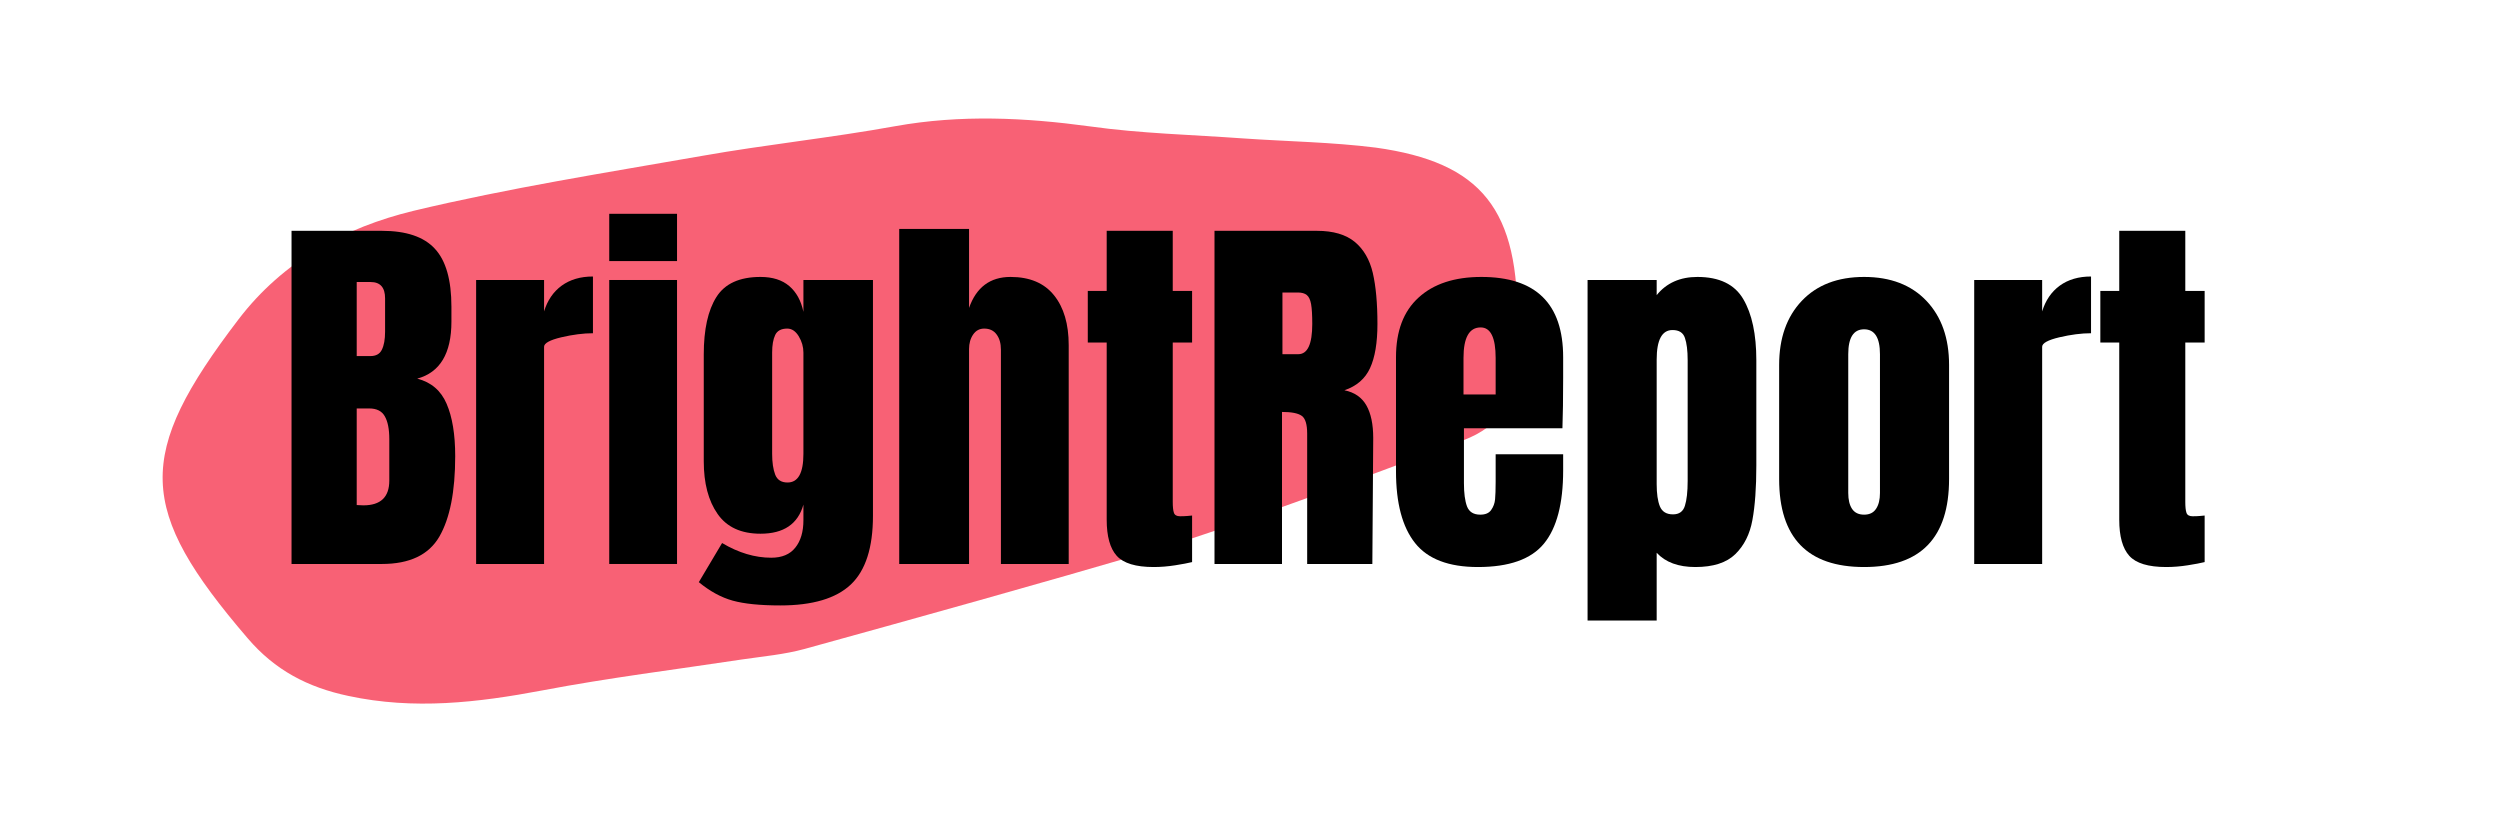
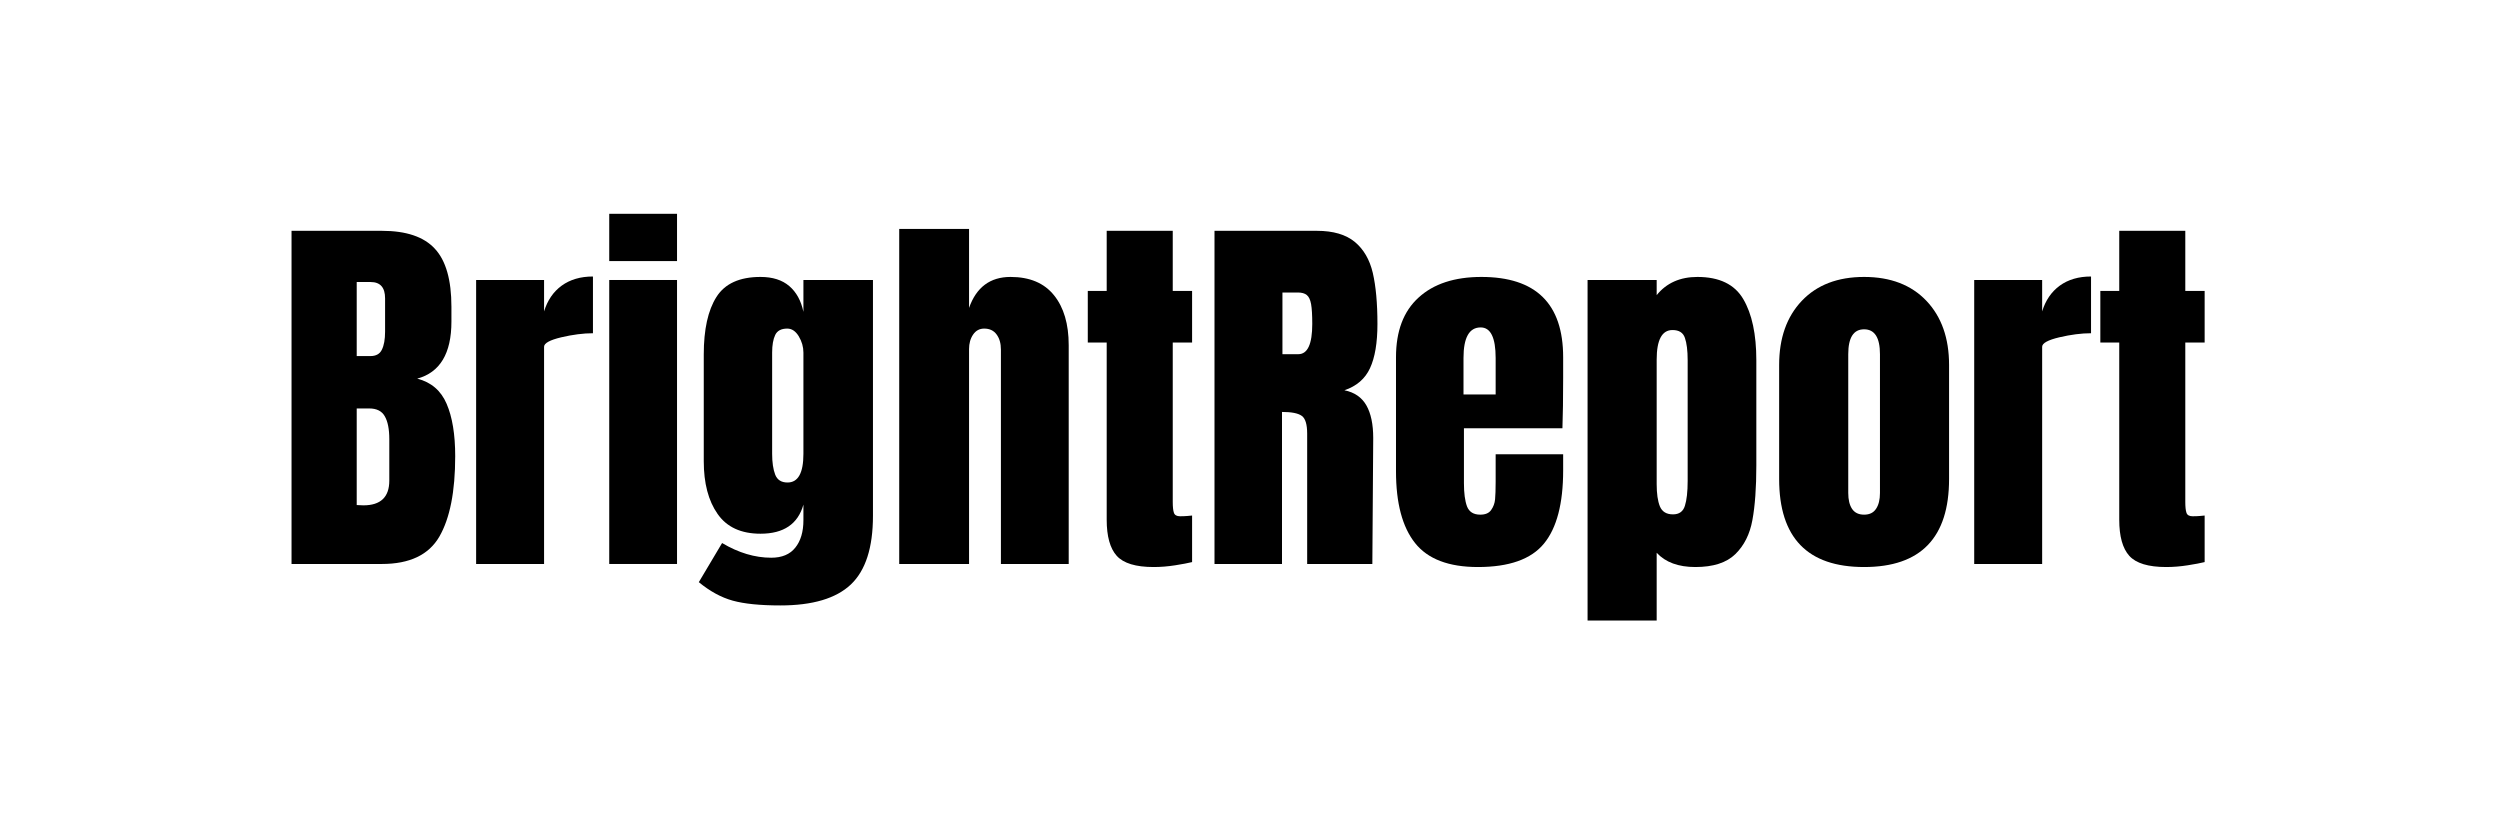
<svg xmlns="http://www.w3.org/2000/svg" width="358" zoomAndPan="magnify" viewBox="0 0 268.5 89.25" height="119" preserveAspectRatio="xMidYMid meet" version="1.0">
  <defs>
    <g />
    <clipPath id="306a7be7fb">
      <path d="M 17 12.293 L 163 12.293 L 163 76 L 17 76 Z M 17 12.293 " clip-rule="nonzero" />
    </clipPath>
  </defs>
  <g clip-path="url(#306a7be7fb)">
-     <path fill="#f86175" d="M 162.957 35.098 C 162.957 35.594 162.922 37.109 162.957 38.59 C 163.055 42.875 161.113 45.809 157.137 47.293 C 151.285 49.5 145.465 51.676 139.578 53.781 C 134.383 55.629 129.219 57.539 123.957 59.09 C 111.465 62.746 98.938 66.238 86.406 69.699 C 84.238 70.293 81.969 70.492 79.734 70.82 C 72.566 71.906 65.363 72.797 58.262 74.148 C 51.289 75.465 44.453 76.258 37.414 74.742 C 33.043 73.82 29.523 71.973 26.598 68.547 C 14.695 54.672 14.496 48.875 25.609 34.309 C 30.41 28.012 37.055 24.422 44.418 22.641 C 54.613 20.203 65.035 18.555 75.395 16.742 C 82.297 15.523 89.27 14.801 96.176 13.547 C 103.18 12.293 110.082 12.625 117.086 13.578 C 122.512 14.34 128.035 14.469 133.527 14.867 C 138.262 15.195 143.062 15.262 147.766 15.855 C 159.109 17.438 163.219 22.445 162.957 35.098 Z M 162.957 35.098 " fill-opacity="1" fill-rule="nonzero" />
-   </g>
+     </g>
  <g fill="#000000" fill-opacity="1">
    <g transform="translate(29.733, 60.571)">
      <g>
        <path d="M 1.578 -35.781 L 11.281 -35.781 C 13.895 -35.781 15.789 -35.141 16.969 -33.859 C 18.156 -32.586 18.75 -30.508 18.75 -27.625 L 18.75 -26.031 C 18.75 -22.613 17.523 -20.57 15.078 -19.906 C 16.578 -19.52 17.629 -18.617 18.234 -17.203 C 18.848 -15.785 19.156 -13.91 19.156 -11.578 C 19.156 -7.773 18.586 -4.895 17.453 -2.938 C 16.316 -0.977 14.258 0 11.281 0 L 1.578 0 Z M 10.047 -22.328 C 10.648 -22.328 11.062 -22.555 11.281 -23.016 C 11.508 -23.473 11.625 -24.117 11.625 -24.953 L 11.625 -28.531 C 11.625 -29.695 11.109 -30.281 10.078 -30.281 L 8.578 -30.281 L 8.578 -22.328 Z M 9.297 -6.297 C 11.148 -6.297 12.078 -7.18 12.078 -8.953 L 12.078 -13.406 C 12.078 -14.488 11.914 -15.305 11.594 -15.859 C 11.281 -16.422 10.723 -16.703 9.922 -16.703 L 8.578 -16.703 L 8.578 -6.328 Z M 9.297 -6.297 " />
      </g>
    </g>
  </g>
  <g fill="#000000" fill-opacity="1">
    <g transform="translate(49.683, 60.571)">
      <g>
        <path d="M 1.453 -30.5 L 8.75 -30.5 L 8.75 -27.125 C 9.113 -28.312 9.742 -29.234 10.641 -29.891 C 11.547 -30.547 12.664 -30.875 14 -30.875 L 14 -24.781 C 12.969 -24.781 11.832 -24.633 10.594 -24.344 C 9.363 -24.051 8.75 -23.711 8.75 -23.328 L 8.75 0 L 1.453 0 Z M 1.453 -30.5 " />
      </g>
    </g>
  </g>
  <g fill="#000000" fill-opacity="1">
    <g transform="translate(64.01, 60.571)">
      <g>
        <path d="M 1.422 -32.531 L 1.422 -37.609 L 8.703 -37.609 L 8.703 -32.531 Z M 1.422 0 L 1.422 -30.5 L 8.703 -30.5 L 8.703 0 Z M 1.422 0 " />
      </g>
    </g>
  </g>
  <g fill="#000000" fill-opacity="1">
    <g transform="translate(74.131, 60.571)">
      <g>
        <path d="M 9.672 4.453 C 7.504 4.453 5.801 4.281 4.562 3.938 C 3.32 3.594 2.109 2.93 0.922 1.953 L 3.422 -2.25 C 5.191 -1.195 6.953 -0.672 8.703 -0.672 C 9.848 -0.672 10.707 -1.031 11.281 -1.75 C 11.863 -2.469 12.156 -3.453 12.156 -4.703 L 12.156 -6.375 C 11.57 -4.289 10.035 -3.25 7.547 -3.25 C 5.461 -3.25 3.926 -3.957 2.938 -5.375 C 1.945 -6.789 1.453 -8.676 1.453 -11.031 L 1.453 -22.5 C 1.453 -25.188 1.906 -27.242 2.812 -28.672 C 3.719 -30.109 5.297 -30.828 7.547 -30.828 C 8.848 -30.828 9.879 -30.5 10.641 -29.844 C 11.398 -29.195 11.906 -28.273 12.156 -27.078 L 12.156 -30.5 L 19.625 -30.5 L 19.625 -5.172 C 19.625 -1.754 18.832 0.703 17.25 2.203 C 15.664 3.703 13.141 4.453 9.672 4.453 Z M 10.453 -8.75 C 11.586 -8.75 12.156 -9.773 12.156 -11.828 L 12.156 -22.703 C 12.156 -23.316 11.988 -23.898 11.656 -24.453 C 11.32 -25.004 10.91 -25.281 10.422 -25.281 C 9.773 -25.281 9.344 -25.051 9.125 -24.594 C 8.906 -24.133 8.797 -23.504 8.797 -22.703 L 8.797 -11.828 C 8.797 -10.91 8.906 -10.164 9.125 -9.594 C 9.344 -9.031 9.785 -8.75 10.453 -8.75 Z M 10.453 -8.75 " />
      </g>
    </g>
  </g>
  <g fill="#000000" fill-opacity="1">
    <g transform="translate(95.123, 60.571)">
      <g>
        <path d="M 1.453 -35.984 L 8.953 -35.984 L 8.953 -27.5 C 9.734 -29.719 11.219 -30.828 13.406 -30.828 C 15.469 -30.828 17.023 -30.172 18.078 -28.859 C 19.129 -27.555 19.656 -25.77 19.656 -23.5 L 19.656 0 L 12.375 0 L 12.375 -23.031 C 12.375 -23.695 12.219 -24.238 11.906 -24.656 C 11.602 -25.07 11.16 -25.281 10.578 -25.281 C 10.078 -25.281 9.68 -25.066 9.391 -24.641 C 9.098 -24.211 8.953 -23.691 8.953 -23.078 L 8.953 0 L 1.453 0 Z M 1.453 -35.984 " />
      </g>
    </g>
  </g>
  <g fill="#000000" fill-opacity="1">
    <g transform="translate(116.156, 60.571)">
      <g>
        <path d="M 7.75 0.328 C 5.832 0.328 4.508 -0.07 3.781 -0.875 C 3.062 -1.676 2.703 -2.969 2.703 -4.75 L 2.703 -23.781 L 0.672 -23.781 L 0.672 -29.328 L 2.703 -29.328 L 2.703 -35.781 L 9.797 -35.781 L 9.797 -29.328 L 11.875 -29.328 L 11.875 -23.781 L 9.797 -23.781 L 9.797 -6.672 C 9.797 -6.141 9.836 -5.75 9.922 -5.5 C 10.004 -5.25 10.223 -5.125 10.578 -5.125 C 10.859 -5.125 11.125 -5.133 11.375 -5.156 C 11.625 -5.188 11.789 -5.203 11.875 -5.203 L 11.875 -0.203 C 11.457 -0.098 10.852 0.016 10.062 0.141 C 9.27 0.266 8.5 0.328 7.75 0.328 Z M 7.75 0.328 " />
      </g>
    </g>
  </g>
  <g fill="#000000" fill-opacity="1">
    <g transform="translate(128.859, 60.571)">
      <g>
        <path d="M 1.578 -35.781 L 12.578 -35.781 C 14.328 -35.781 15.68 -35.383 16.641 -34.594 C 17.598 -33.801 18.242 -32.691 18.578 -31.266 C 18.91 -29.836 19.078 -28.008 19.078 -25.781 C 19.078 -23.758 18.812 -22.176 18.281 -21.031 C 17.758 -19.895 16.844 -19.102 15.531 -18.656 C 16.613 -18.438 17.398 -17.895 17.891 -17.031 C 18.379 -16.176 18.625 -15.008 18.625 -13.531 L 18.531 0 L 11.531 0 L 11.531 -14 C 11.531 -15 11.336 -15.633 10.953 -15.906 C 10.566 -16.188 9.859 -16.328 8.828 -16.328 L 8.828 0 L 1.578 0 Z M 10.578 -22.531 C 11.578 -22.531 12.078 -23.613 12.078 -25.781 C 12.078 -26.727 12.035 -27.438 11.953 -27.906 C 11.867 -28.383 11.711 -28.711 11.484 -28.891 C 11.266 -29.066 10.945 -29.156 10.531 -29.156 L 8.875 -29.156 L 8.875 -22.531 Z M 10.578 -22.531 " />
      </g>
    </g>
  </g>
  <g fill="#000000" fill-opacity="1">
    <g transform="translate(148.727, 60.571)">
      <g>
        <path d="M 10 0.328 C 6.863 0.328 4.613 -0.531 3.25 -2.25 C 1.883 -3.969 1.203 -6.535 1.203 -9.953 L 1.203 -22.203 C 1.203 -25.004 2.008 -27.141 3.625 -28.609 C 5.238 -30.086 7.488 -30.828 10.375 -30.828 C 16.227 -30.828 19.156 -27.953 19.156 -22.203 L 19.156 -20 C 19.156 -17.77 19.129 -15.961 19.078 -14.578 L 8.5 -14.578 L 8.5 -8.672 C 8.5 -7.609 8.609 -6.781 8.828 -6.188 C 9.055 -5.594 9.531 -5.297 10.25 -5.297 C 10.801 -5.297 11.191 -5.461 11.422 -5.797 C 11.66 -6.129 11.801 -6.508 11.844 -6.938 C 11.883 -7.363 11.906 -7.992 11.906 -8.828 L 11.906 -11.781 L 19.156 -11.781 L 19.156 -10.047 C 19.156 -6.484 18.469 -3.863 17.094 -2.188 C 15.719 -0.508 13.352 0.328 10 0.328 Z M 11.906 -18.203 L 11.906 -22.125 C 11.906 -24.312 11.367 -25.406 10.297 -25.406 C 9.066 -25.406 8.453 -24.312 8.453 -22.125 L 8.453 -18.203 Z M 11.906 -18.203 " />
      </g>
    </g>
  </g>
  <g fill="#000000" fill-opacity="1">
    <g transform="translate(169.052, 60.571)">
      <g>
        <path d="M 1.453 -30.5 L 8.875 -30.5 L 8.875 -28.875 C 9.926 -30.176 11.383 -30.828 13.25 -30.828 C 15.602 -30.828 17.242 -30.035 18.172 -28.453 C 19.109 -26.867 19.578 -24.676 19.578 -21.875 L 19.578 -10.578 C 19.578 -8.191 19.438 -6.238 19.156 -4.719 C 18.883 -3.207 18.273 -1.988 17.328 -1.062 C 16.379 -0.133 14.945 0.328 13.031 0.328 C 11.207 0.328 9.82 -0.18 8.875 -1.203 L 8.875 6.078 L 1.453 6.078 Z M 10.625 -5.328 C 11.289 -5.328 11.719 -5.633 11.906 -6.25 C 12.102 -6.863 12.203 -7.754 12.203 -8.922 L 12.203 -21.875 C 12.203 -22.926 12.102 -23.727 11.906 -24.281 C 11.719 -24.844 11.273 -25.125 10.578 -25.125 C 9.441 -25.125 8.875 -24.066 8.875 -21.953 L 8.875 -8.578 C 8.875 -7.555 8.988 -6.758 9.219 -6.188 C 9.457 -5.613 9.926 -5.328 10.625 -5.328 Z M 10.625 -5.328 " />
      </g>
    </g>
    <g transform="translate(189.877, 60.571)">
      <g>
        <path d="M 10.328 0.328 C 4.242 0.328 1.203 -2.82 1.203 -9.125 L 1.203 -21.375 C 1.203 -24.258 2.016 -26.555 3.641 -28.266 C 5.266 -29.973 7.492 -30.828 10.328 -30.828 C 13.16 -30.828 15.391 -29.973 17.016 -28.266 C 18.641 -26.555 19.453 -24.258 19.453 -21.375 L 19.453 -9.125 C 19.453 -2.82 16.41 0.328 10.328 0.328 Z M 10.328 -5.297 C 10.91 -5.297 11.336 -5.504 11.609 -5.922 C 11.891 -6.336 12.031 -6.906 12.031 -7.625 L 12.031 -22.531 C 12.031 -24.312 11.461 -25.203 10.328 -25.203 C 9.191 -25.203 8.625 -24.312 8.625 -22.531 L 8.625 -7.625 C 8.625 -6.906 8.758 -6.336 9.031 -5.922 C 9.312 -5.504 9.742 -5.297 10.328 -5.297 Z M 10.328 -5.297 " />
      </g>
    </g>
    <g transform="translate(210.577, 60.571)">
      <g>
        <path d="M 1.453 -30.5 L 8.75 -30.5 L 8.75 -27.125 C 9.113 -28.312 9.742 -29.234 10.641 -29.891 C 11.547 -30.547 12.664 -30.875 14 -30.875 L 14 -24.781 C 12.969 -24.781 11.832 -24.633 10.594 -24.344 C 9.363 -24.051 8.75 -23.711 8.75 -23.328 L 8.75 0 L 1.453 0 Z M 1.453 -30.5 " />
      </g>
    </g>
  </g>
  <g fill="#000000" fill-opacity="1">
    <g transform="translate(224.904, 60.571)">
      <g>
        <path d="M 7.75 0.328 C 5.832 0.328 4.508 -0.07 3.781 -0.875 C 3.062 -1.676 2.703 -2.969 2.703 -4.75 L 2.703 -23.781 L 0.672 -23.781 L 0.672 -29.328 L 2.703 -29.328 L 2.703 -35.781 L 9.797 -35.781 L 9.797 -29.328 L 11.875 -29.328 L 11.875 -23.781 L 9.797 -23.781 L 9.797 -6.672 C 9.797 -6.141 9.836 -5.75 9.922 -5.5 C 10.004 -5.25 10.223 -5.125 10.578 -5.125 C 10.859 -5.125 11.125 -5.133 11.375 -5.156 C 11.625 -5.188 11.789 -5.203 11.875 -5.203 L 11.875 -0.203 C 11.457 -0.098 10.852 0.016 10.062 0.141 C 9.27 0.266 8.5 0.328 7.75 0.328 Z M 7.75 0.328 " />
      </g>
    </g>
  </g>
</svg>